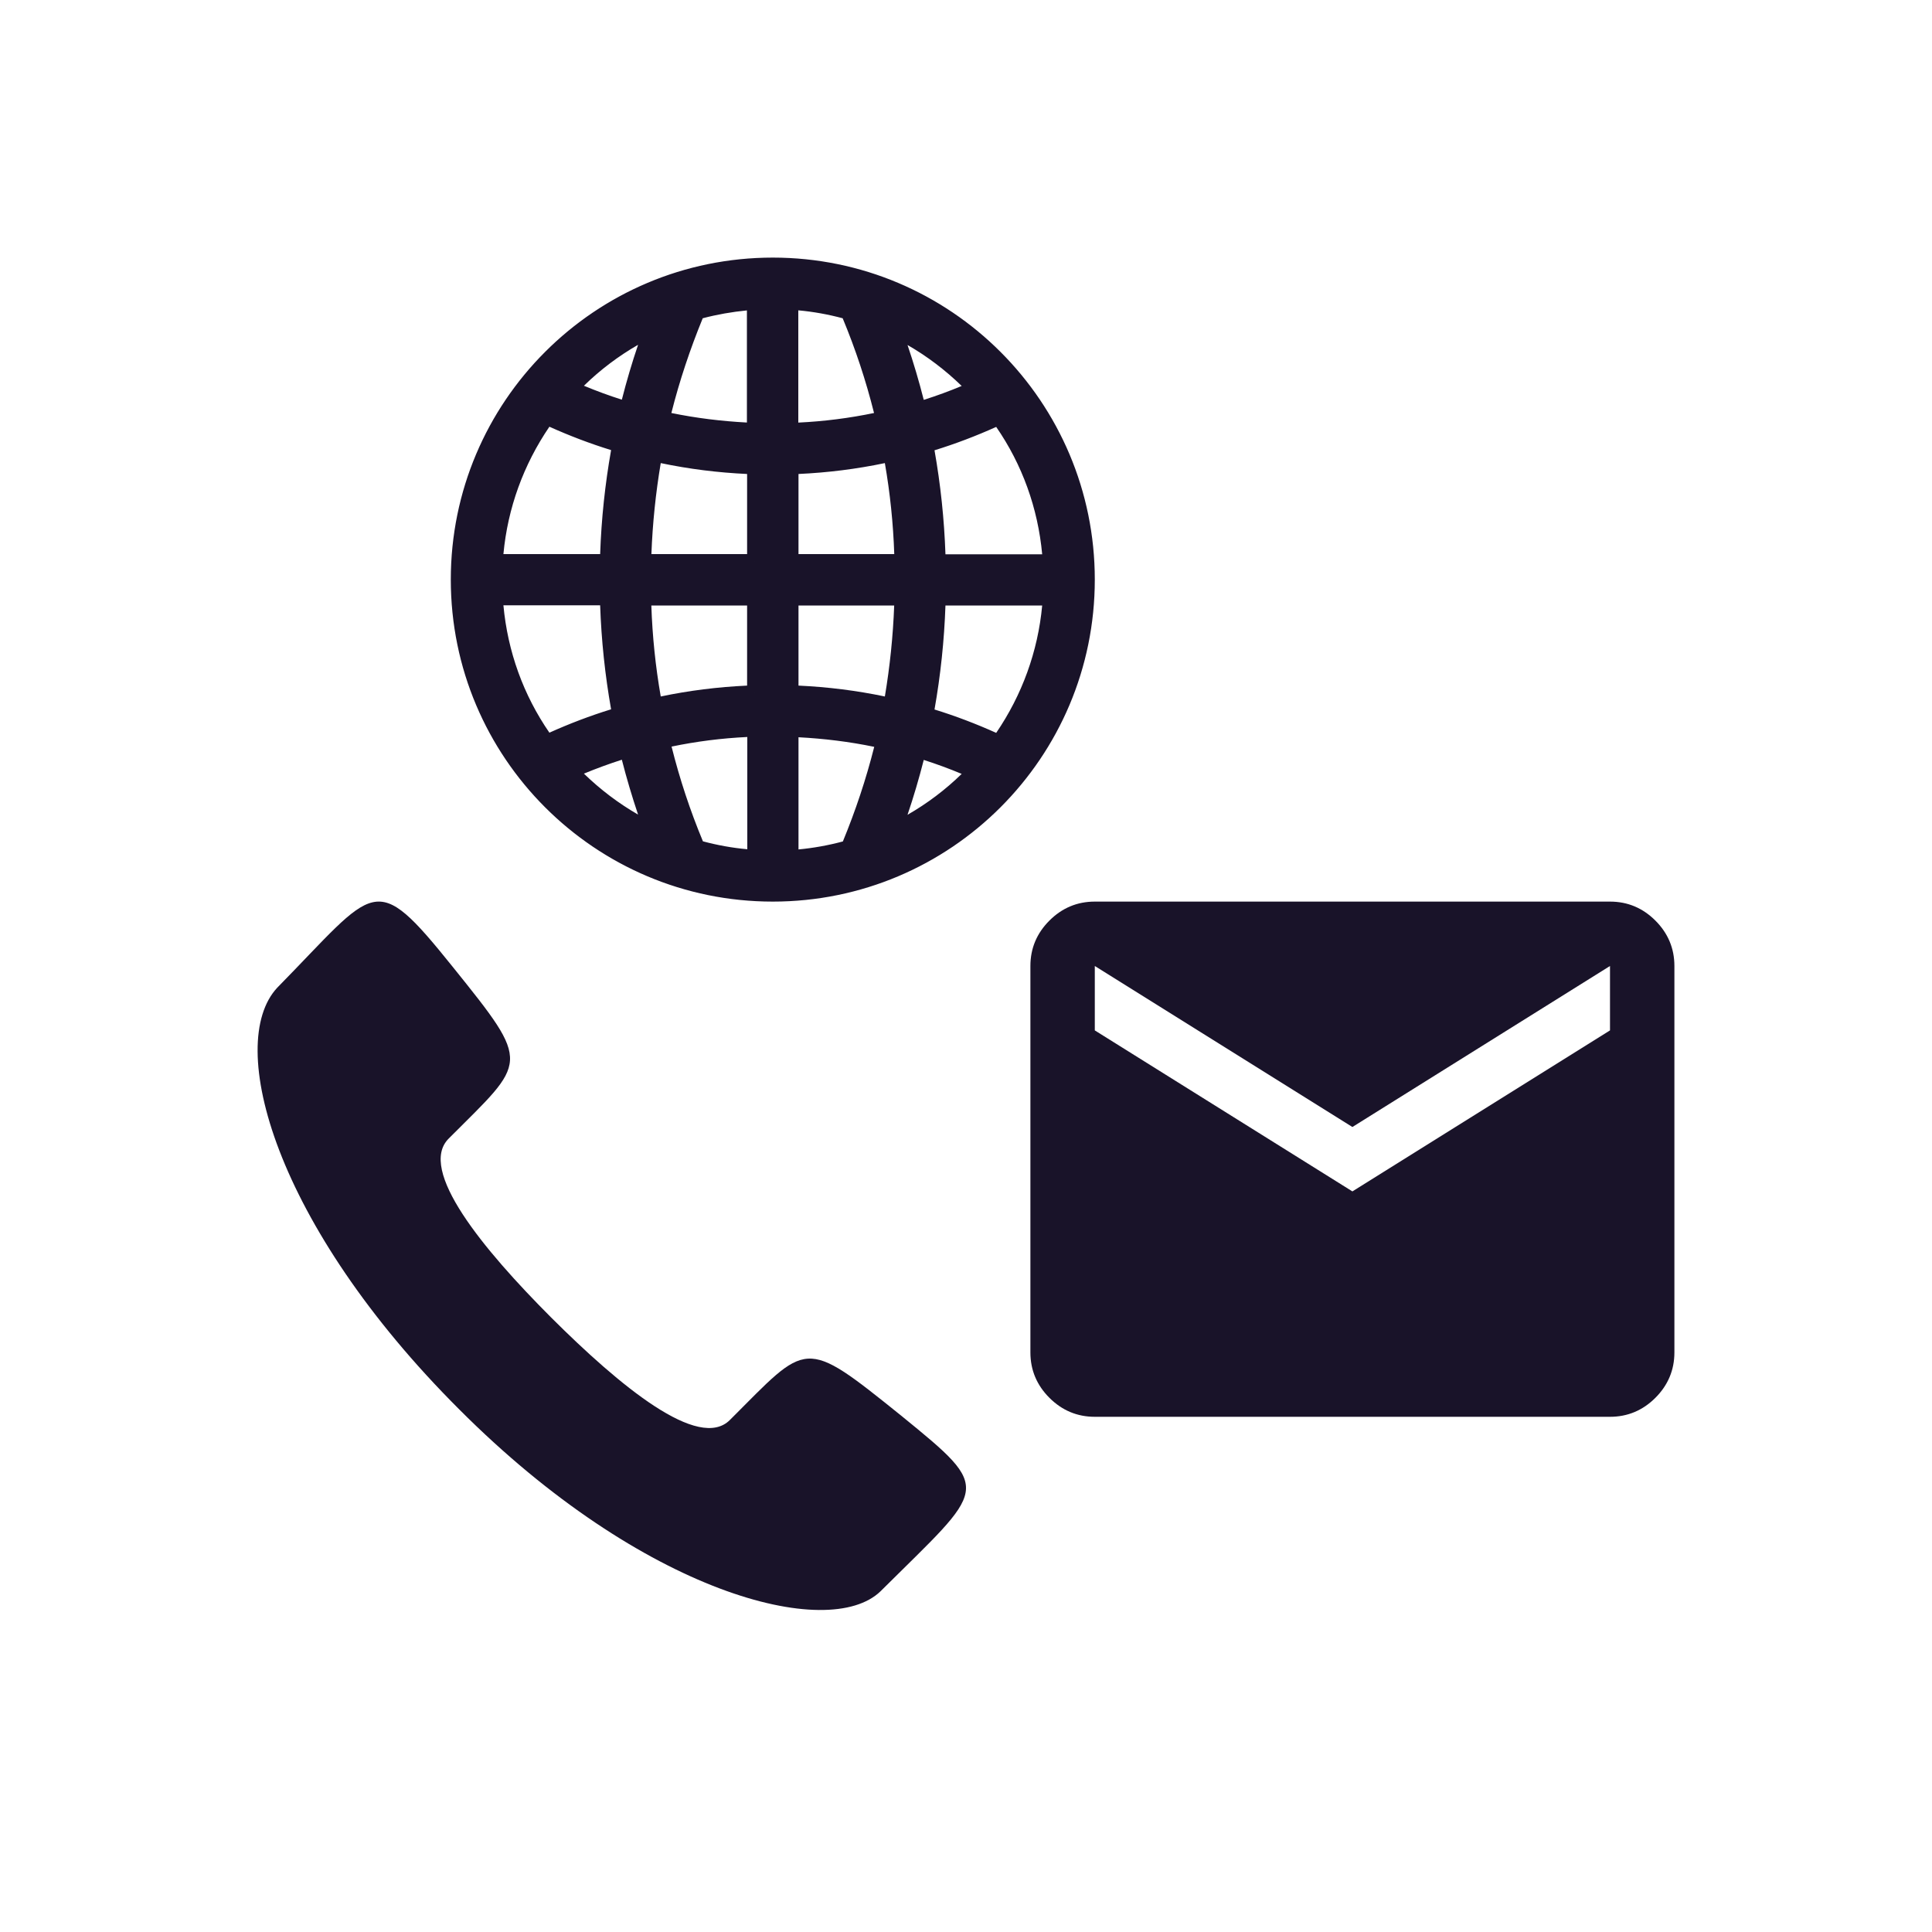
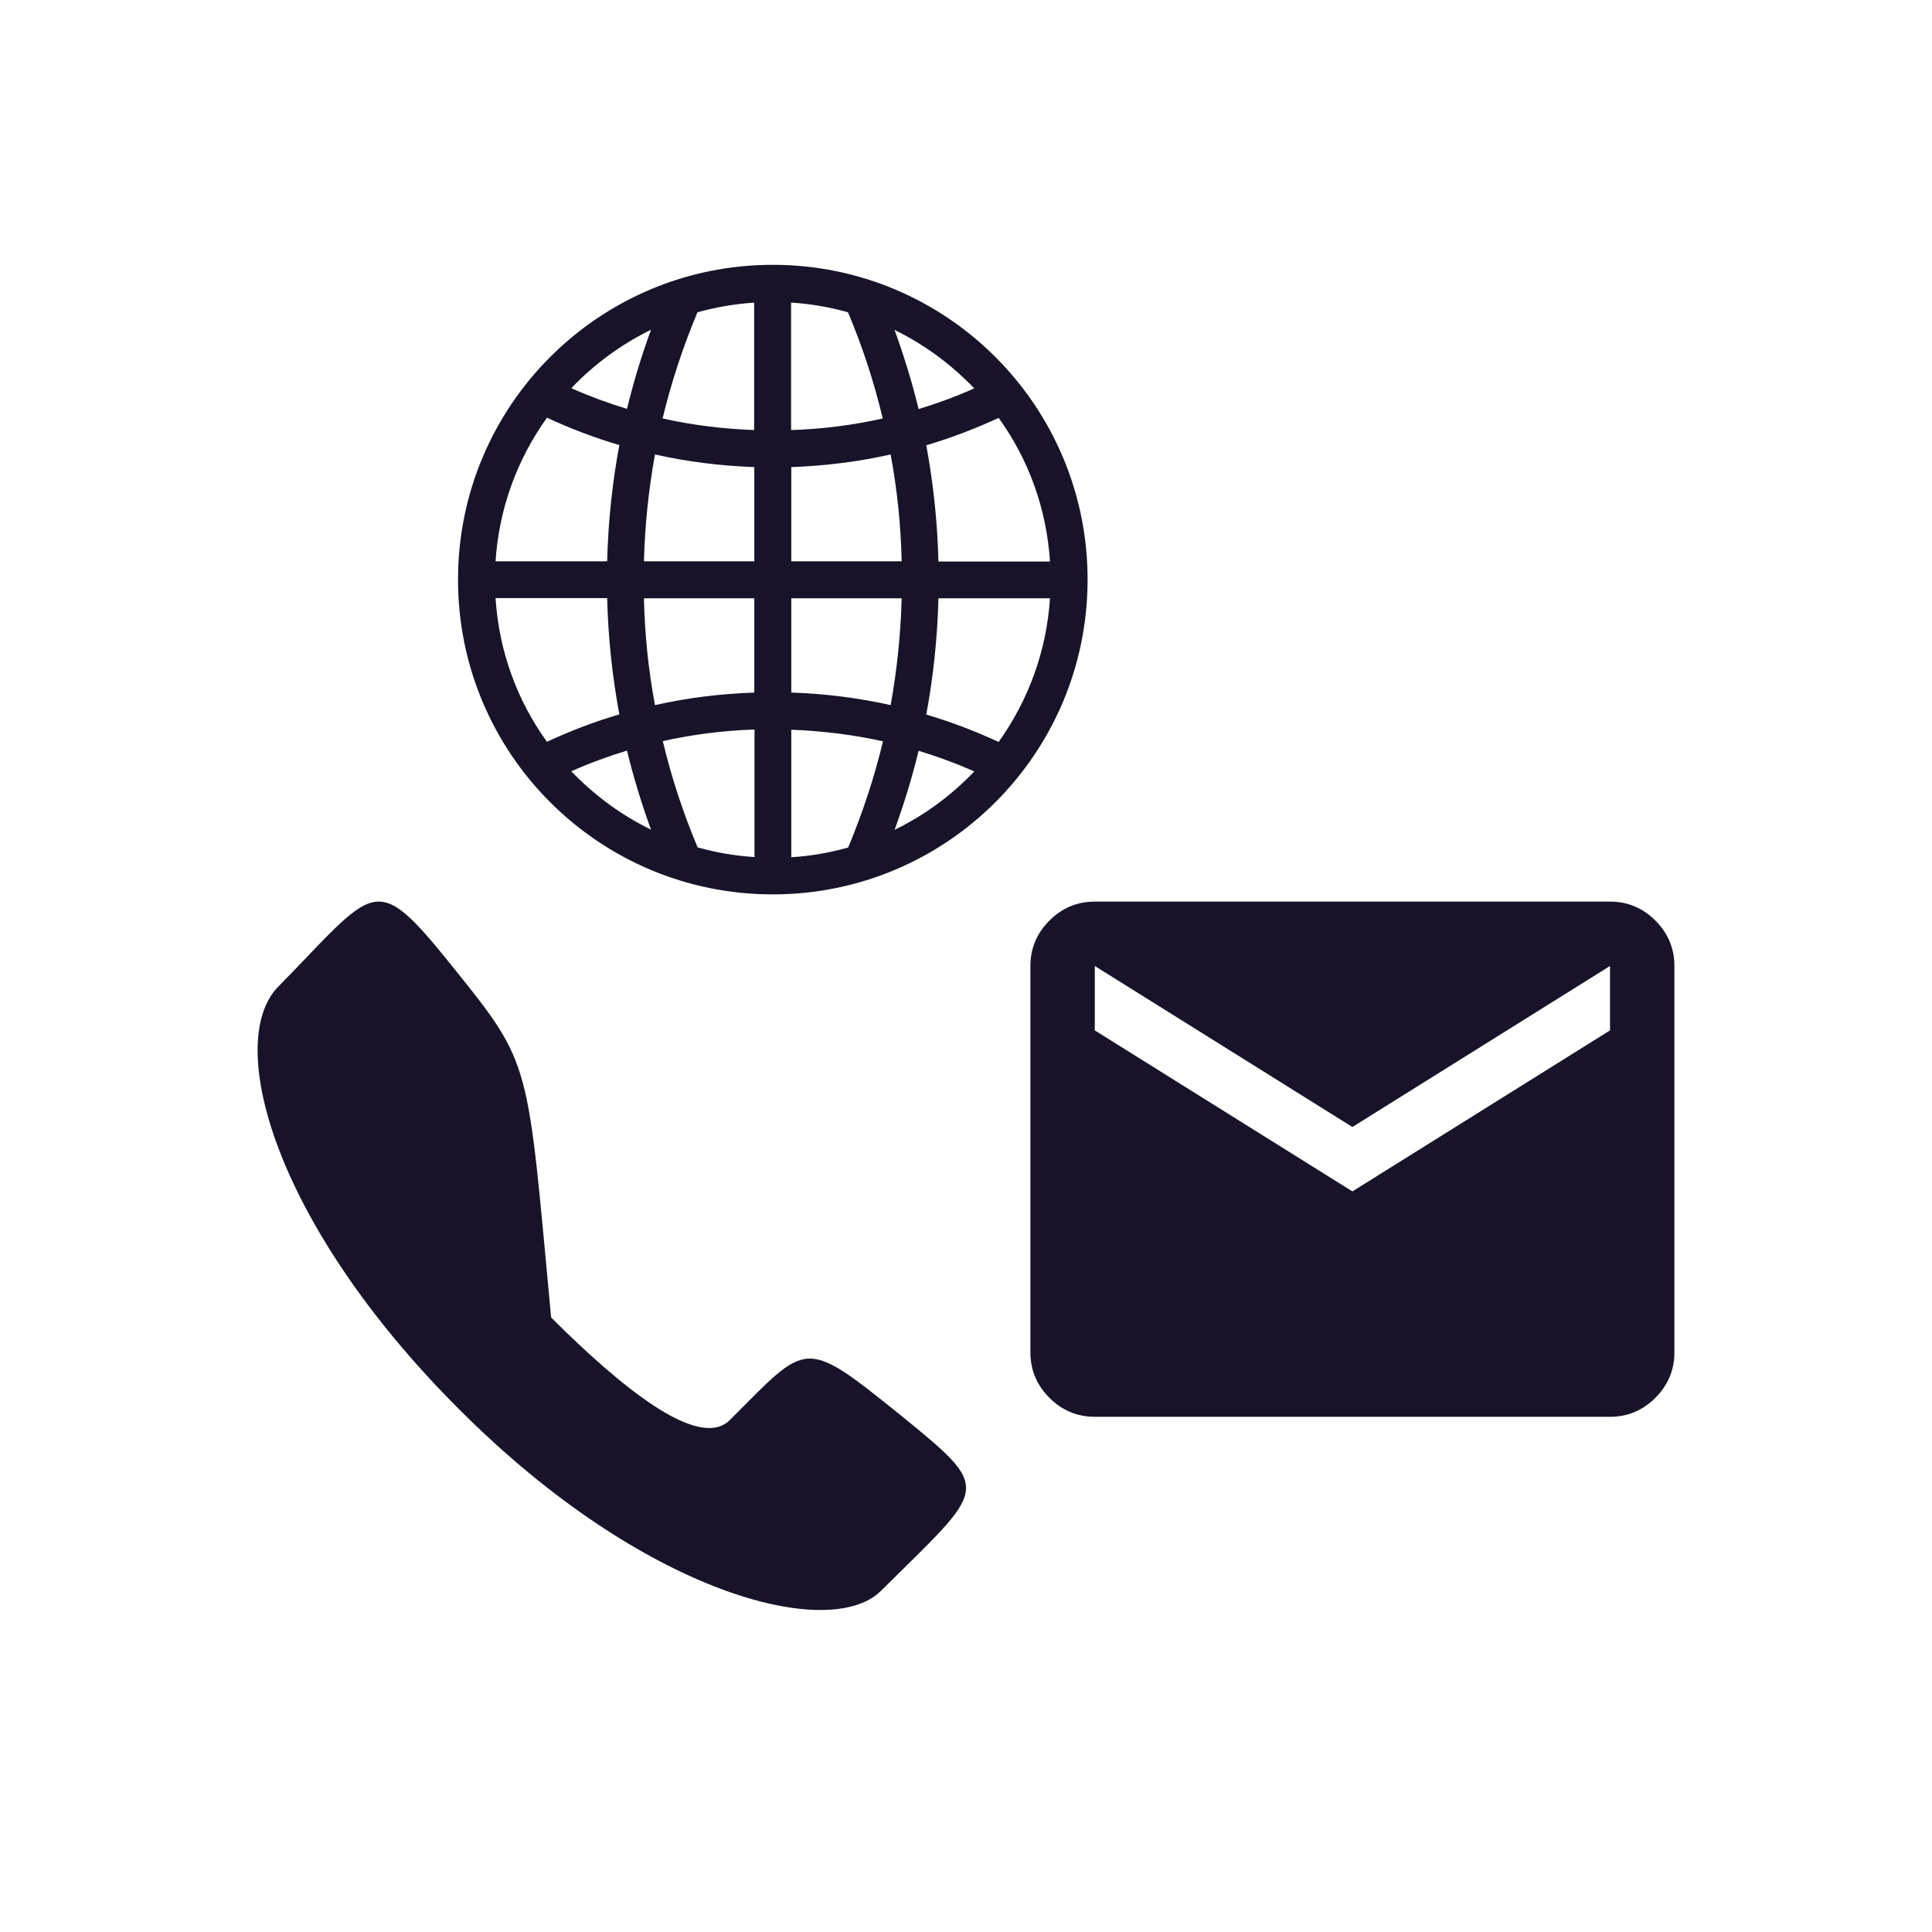
<svg xmlns="http://www.w3.org/2000/svg" width="30" height="30" viewBox="0 0 30 30" fill="none">
-   <path fill-rule="evenodd" clip-rule="evenodd" d="M8.558 20.458C7.499 19.397 6.482 18.165 6.967 17.68C8.183 16.461 8.268 16.552 7.033 15.017C5.799 13.482 5.853 13.761 4.304 15.338C3.493 16.212 4.262 19.021 7.13 21.884C9.992 24.753 12.867 25.487 13.672 24.71C15.318 23.073 15.445 23.164 13.992 21.981C12.461 20.749 12.552 20.834 11.336 22.047C10.852 22.539 9.623 21.52 8.558 20.458Z" fill="#191329" />
+   <path fill-rule="evenodd" clip-rule="evenodd" d="M8.558 20.458C8.183 16.461 8.268 16.552 7.033 15.017C5.799 13.482 5.853 13.761 4.304 15.338C3.493 16.212 4.262 19.021 7.13 21.884C9.992 24.753 12.867 25.487 13.672 24.71C15.318 23.073 15.445 23.164 13.992 21.981C12.461 20.749 12.552 20.834 11.336 22.047C10.852 22.539 9.623 21.52 8.558 20.458Z" fill="#191329" />
  <path d="M12 4.112C9.299 4.112 7.112 6.3 7.112 9C7.112 11.701 9.299 13.888 12 13.888C14.7 13.888 16.888 11.701 16.888 9C16.888 6.3 14.7 4.112 12 4.112ZM10.109 5.12C9.962 5.521 9.837 5.933 9.736 6.349C9.443 6.26 9.153 6.153 8.871 6.028C9.229 5.652 9.647 5.347 10.109 5.12ZM8.493 6.486C8.856 6.654 9.232 6.798 9.617 6.911C9.507 7.503 9.443 8.105 9.428 8.716H7.695C7.747 7.907 8.025 7.14 8.493 6.486ZM8.493 11.518C8.022 10.867 7.747 10.1 7.695 9.287H9.428C9.443 9.898 9.507 10.5 9.617 11.093C9.232 11.206 8.856 11.35 8.493 11.518ZM8.871 11.976C9.153 11.851 9.443 11.744 9.736 11.655C9.837 12.071 9.962 12.48 10.109 12.883C9.647 12.657 9.232 12.352 8.871 11.976ZM11.713 13.308C11.413 13.29 11.117 13.238 10.833 13.158C10.607 12.623 10.427 12.074 10.292 11.508C10.756 11.405 11.23 11.344 11.716 11.328V13.308H11.713ZM11.713 10.754C11.187 10.772 10.674 10.836 10.17 10.949C10.069 10.406 10.011 9.85 9.999 9.29H11.713V10.757V10.754ZM11.713 8.716H9.999C10.014 8.154 10.072 7.601 10.17 7.057C10.674 7.17 11.187 7.234 11.713 7.253V8.719V8.716ZM11.713 6.678C11.23 6.66 10.753 6.602 10.289 6.498C10.423 5.936 10.607 5.383 10.83 4.849C11.114 4.769 11.41 4.72 11.71 4.699V6.678H11.713ZM15.507 6.489C15.977 7.14 16.252 7.907 16.304 8.719H14.572C14.557 8.108 14.493 7.506 14.383 6.914C14.768 6.801 15.143 6.657 15.507 6.489ZM15.128 6.031C14.847 6.156 14.557 6.263 14.264 6.352C14.163 5.936 14.037 5.527 13.891 5.123C14.352 5.35 14.768 5.655 15.128 6.031ZM12.287 4.699C12.586 4.717 12.883 4.769 13.167 4.849C13.393 5.383 13.573 5.933 13.707 6.498C13.243 6.602 12.77 6.663 12.284 6.678V4.696L12.287 4.699ZM12.287 7.253C12.812 7.234 13.326 7.17 13.83 7.057C13.931 7.601 13.989 8.157 14.001 8.716H12.287V7.25V7.253ZM13.167 13.161C12.883 13.241 12.586 13.293 12.287 13.311V11.331C12.77 11.35 13.246 11.408 13.711 11.511C13.576 12.074 13.393 12.627 13.17 13.161H13.167ZM12.287 10.757V9.29H14.001C13.986 9.853 13.928 10.406 13.83 10.949C13.326 10.836 12.812 10.772 12.287 10.754V10.757ZM13.891 12.886C14.037 12.486 14.163 12.074 14.264 11.658C14.557 11.747 14.847 11.854 15.128 11.979C14.771 12.355 14.352 12.66 13.891 12.886ZM15.507 11.521C15.143 11.353 14.768 11.209 14.383 11.096C14.493 10.503 14.557 9.902 14.572 9.29H16.304C16.252 10.1 15.974 10.867 15.507 11.521Z" fill="#191329" />
-   <path fill-rule="evenodd" clip-rule="evenodd" d="M7 9C7 6.238 9.238 4 12 4C14.762 4 17 6.238 17 9C17 11.762 14.762 14 12 14C9.238 14 7 11.762 7 9ZM12 4.224C9.361 4.224 7.224 6.361 7.224 9C7.224 11.639 9.361 13.776 12 13.776C14.639 13.776 16.776 11.639 16.776 9C16.776 6.361 14.639 4.224 12 4.224ZM12.337 4.59L12.172 4.425V6.794L12.288 6.79C12.78 6.775 13.261 6.713 13.732 6.607L13.843 6.582L13.817 6.472C13.681 5.901 13.499 5.345 13.27 4.805L13.249 4.755L13.197 4.74C12.919 4.663 12.63 4.611 12.337 4.59ZM12.396 4.819V6.562C12.796 6.543 13.187 6.493 13.572 6.413C13.446 5.91 13.284 5.42 13.085 4.942C12.861 4.882 12.63 4.84 12.396 4.819ZM11.822 4.578V6.678H11.715L11.713 6.79H11.598V6.785C11.147 6.762 10.701 6.705 10.265 6.607L10.154 6.582L10.18 6.472C10.316 5.904 10.501 5.345 10.727 4.805L10.748 4.755L10.8 4.74C11.092 4.659 11.396 4.609 11.702 4.587L11.822 4.578ZM11.598 6.561V4.82C11.365 4.843 11.135 4.883 10.912 4.942C10.716 5.42 10.551 5.913 10.425 6.413C10.809 6.492 11.201 6.54 11.598 6.561ZM10.31 4.897L10.214 5.159C10.069 5.555 9.945 5.963 9.845 6.375L9.817 6.49L9.704 6.455C9.406 6.366 9.112 6.257 8.826 6.13L8.681 6.065L8.791 5.95C9.157 5.565 9.587 5.251 10.06 5.02L10.31 4.897ZM13.691 4.9L13.94 5.023C14.414 5.255 14.84 5.568 15.209 5.953L15.319 6.068L15.174 6.133C14.888 6.26 14.594 6.369 14.296 6.459L14.183 6.493L14.155 6.378C14.055 5.967 13.931 5.561 13.786 5.162L13.691 4.9ZM9.067 5.99C9.26 6.07 9.457 6.143 9.656 6.206C9.729 5.919 9.813 5.634 9.908 5.354C9.603 5.529 9.321 5.742 9.067 5.99ZM14.092 5.357C14.187 5.638 14.271 5.922 14.344 6.209C14.543 6.146 14.74 6.074 14.933 5.993C14.677 5.745 14.396 5.532 14.092 5.357ZM8.456 6.345L8.54 6.384C8.899 6.55 9.269 6.692 9.649 6.803L9.746 6.831L9.727 6.931C9.618 7.518 9.555 8.114 9.54 8.719L9.537 8.828H7.576L7.584 8.709C7.637 7.878 7.922 7.091 8.402 6.421L8.456 6.345ZM15.544 6.348L15.598 6.423C16.081 7.091 16.363 7.878 16.416 8.712L16.424 8.831H14.463L14.46 8.722C14.445 8.117 14.382 7.521 14.273 6.934L14.254 6.834L14.351 6.806C14.731 6.695 15.101 6.553 15.46 6.387L15.544 6.348ZM8.531 6.626C8.13 7.214 7.883 7.89 7.817 8.604H9.319C9.338 8.058 9.395 7.52 9.489 6.989C9.162 6.888 8.842 6.766 8.531 6.626ZM14.511 6.992C14.605 7.523 14.662 8.061 14.681 8.607H16.183C16.117 7.89 15.873 7.214 15.469 6.629C15.158 6.769 14.838 6.891 14.511 6.992ZM10.081 6.922L10.195 6.948C10.692 7.059 11.198 7.122 11.717 7.141L11.825 7.144V8.719H11.713V8.828H9.884L9.887 8.713C9.902 8.145 9.961 7.586 10.06 7.037L10.081 6.922ZM11.601 8.604V7.36C11.146 7.339 10.7 7.283 10.26 7.191C10.182 7.655 10.133 8.126 10.115 8.604H11.601ZM13.919 6.922L13.94 7.037C14.042 7.586 14.101 8.148 14.113 8.713L14.116 8.828H12.175V7.249H12.287L12.283 7.141C12.802 7.122 13.308 7.059 13.805 6.948L13.919 6.922ZM12.399 7.36V8.604H13.886C13.87 8.128 13.821 7.655 13.74 7.191C13.301 7.283 12.854 7.339 12.399 7.36ZM7.576 9.175H9.537L9.54 9.284C9.555 9.889 9.618 10.485 9.727 11.072L9.746 11.172L9.649 11.2C9.269 11.312 8.899 11.453 8.54 11.619L8.456 11.658L8.402 11.583C7.919 10.915 7.637 10.128 7.584 9.294L7.576 9.175ZM7.817 9.399C7.883 10.116 8.127 10.792 8.531 11.377C8.842 11.237 9.162 11.115 9.489 11.014C9.395 10.483 9.338 9.945 9.319 9.399H7.817ZM9.884 9.178H11.825V10.757H11.713L11.717 10.866C11.198 10.884 10.692 10.947 10.195 11.058L10.081 11.084L10.06 10.97C9.958 10.42 9.899 9.858 9.887 9.293L9.884 9.178ZM11.601 10.646V9.402H10.114C10.13 9.878 10.179 10.351 10.26 10.815C10.699 10.723 11.146 10.667 11.601 10.646ZM12.175 9.178H14.116L14.113 9.293C14.098 9.861 14.039 10.42 13.94 10.969L13.919 11.084L13.805 11.058C13.308 10.947 12.802 10.884 12.283 10.866L12.287 10.757H12.175V9.178ZM12.399 10.646V9.402H13.885C13.867 9.88 13.818 10.351 13.74 10.815C13.3 10.723 12.854 10.667 12.399 10.646ZM14.463 9.178H16.424L16.416 9.297C16.363 10.128 16.078 10.915 15.598 11.585L15.544 11.661L15.46 11.622C15.101 11.456 14.731 11.315 14.351 11.203L14.254 11.175L14.273 11.075C14.382 10.488 14.445 9.892 14.46 9.287L14.463 9.178ZM14.681 9.402C14.662 9.948 14.605 10.486 14.511 11.017C14.838 11.118 15.158 11.24 15.469 11.38C15.87 10.792 16.117 10.116 16.183 9.402H14.681ZM11.828 11.212V13.42H11.709L11.706 13.419C11.398 13.4 11.094 13.347 10.803 13.266L10.751 13.251L10.73 13.201C10.501 12.661 10.319 12.105 10.183 11.534L10.157 11.424L10.268 11.399C10.739 11.293 11.22 11.231 11.712 11.216L11.828 11.212ZM12.175 11.215L12.291 11.219C12.78 11.238 13.264 11.296 13.735 11.402L13.846 11.427L13.82 11.537C13.684 12.106 13.499 12.664 13.273 13.204L13.245 13.273H13.182C12.896 13.352 12.597 13.404 12.294 13.422L12.175 13.43V11.215ZM10.428 11.593C10.554 12.096 10.716 12.586 10.915 13.064C11.139 13.124 11.37 13.166 11.604 13.187V11.444C11.204 11.463 10.813 11.513 10.428 11.593ZM12.399 11.448V13.19C12.633 13.168 12.864 13.126 13.088 13.066C13.285 12.588 13.449 12.096 13.575 11.597C13.19 11.517 12.797 11.469 12.399 11.448ZM9.817 11.513L9.845 11.628C9.945 12.04 10.069 12.445 10.214 12.845L10.309 13.106L10.06 12.983C9.586 12.752 9.16 12.438 8.791 12.053L8.681 11.938L8.826 11.873C9.112 11.746 9.406 11.637 9.704 11.548L9.817 11.513ZM14.183 11.516L14.296 11.551C14.594 11.64 14.888 11.749 15.174 11.876L15.319 11.941L15.21 12.056C14.843 12.441 14.413 12.755 13.94 12.986L13.69 13.109L13.786 12.847C13.931 12.451 14.055 12.043 14.155 11.631L14.183 11.516ZM9.067 12.013C9.323 12.261 9.604 12.474 9.908 12.649C9.814 12.368 9.729 12.084 9.656 11.797C9.457 11.861 9.26 11.933 9.067 12.013ZM14.344 11.8C14.271 12.087 14.187 12.372 14.092 12.652C14.397 12.477 14.68 12.264 14.933 12.017C14.74 11.936 14.543 11.864 14.344 11.8Z" fill="#191329" />
  <path d="M17 22C16.725 22 16.49 21.9 16.295 21.705C16.1 21.51 16 21.275 16 21V15C16 14.725 16.1 14.49 16.295 14.295C16.49 14.1 16.725 14 17 14H25C25.275 14 25.51 14.1 25.705 14.295C25.9 14.49 26 14.725 26 15V21C26 21.275 25.9 21.51 25.705 21.705C25.51 21.9 25.275 22 25 22H17ZM21 18.5L25 16V15L21 17.5L17 15V16L21 18.5Z" fill="#191329" />
</svg>